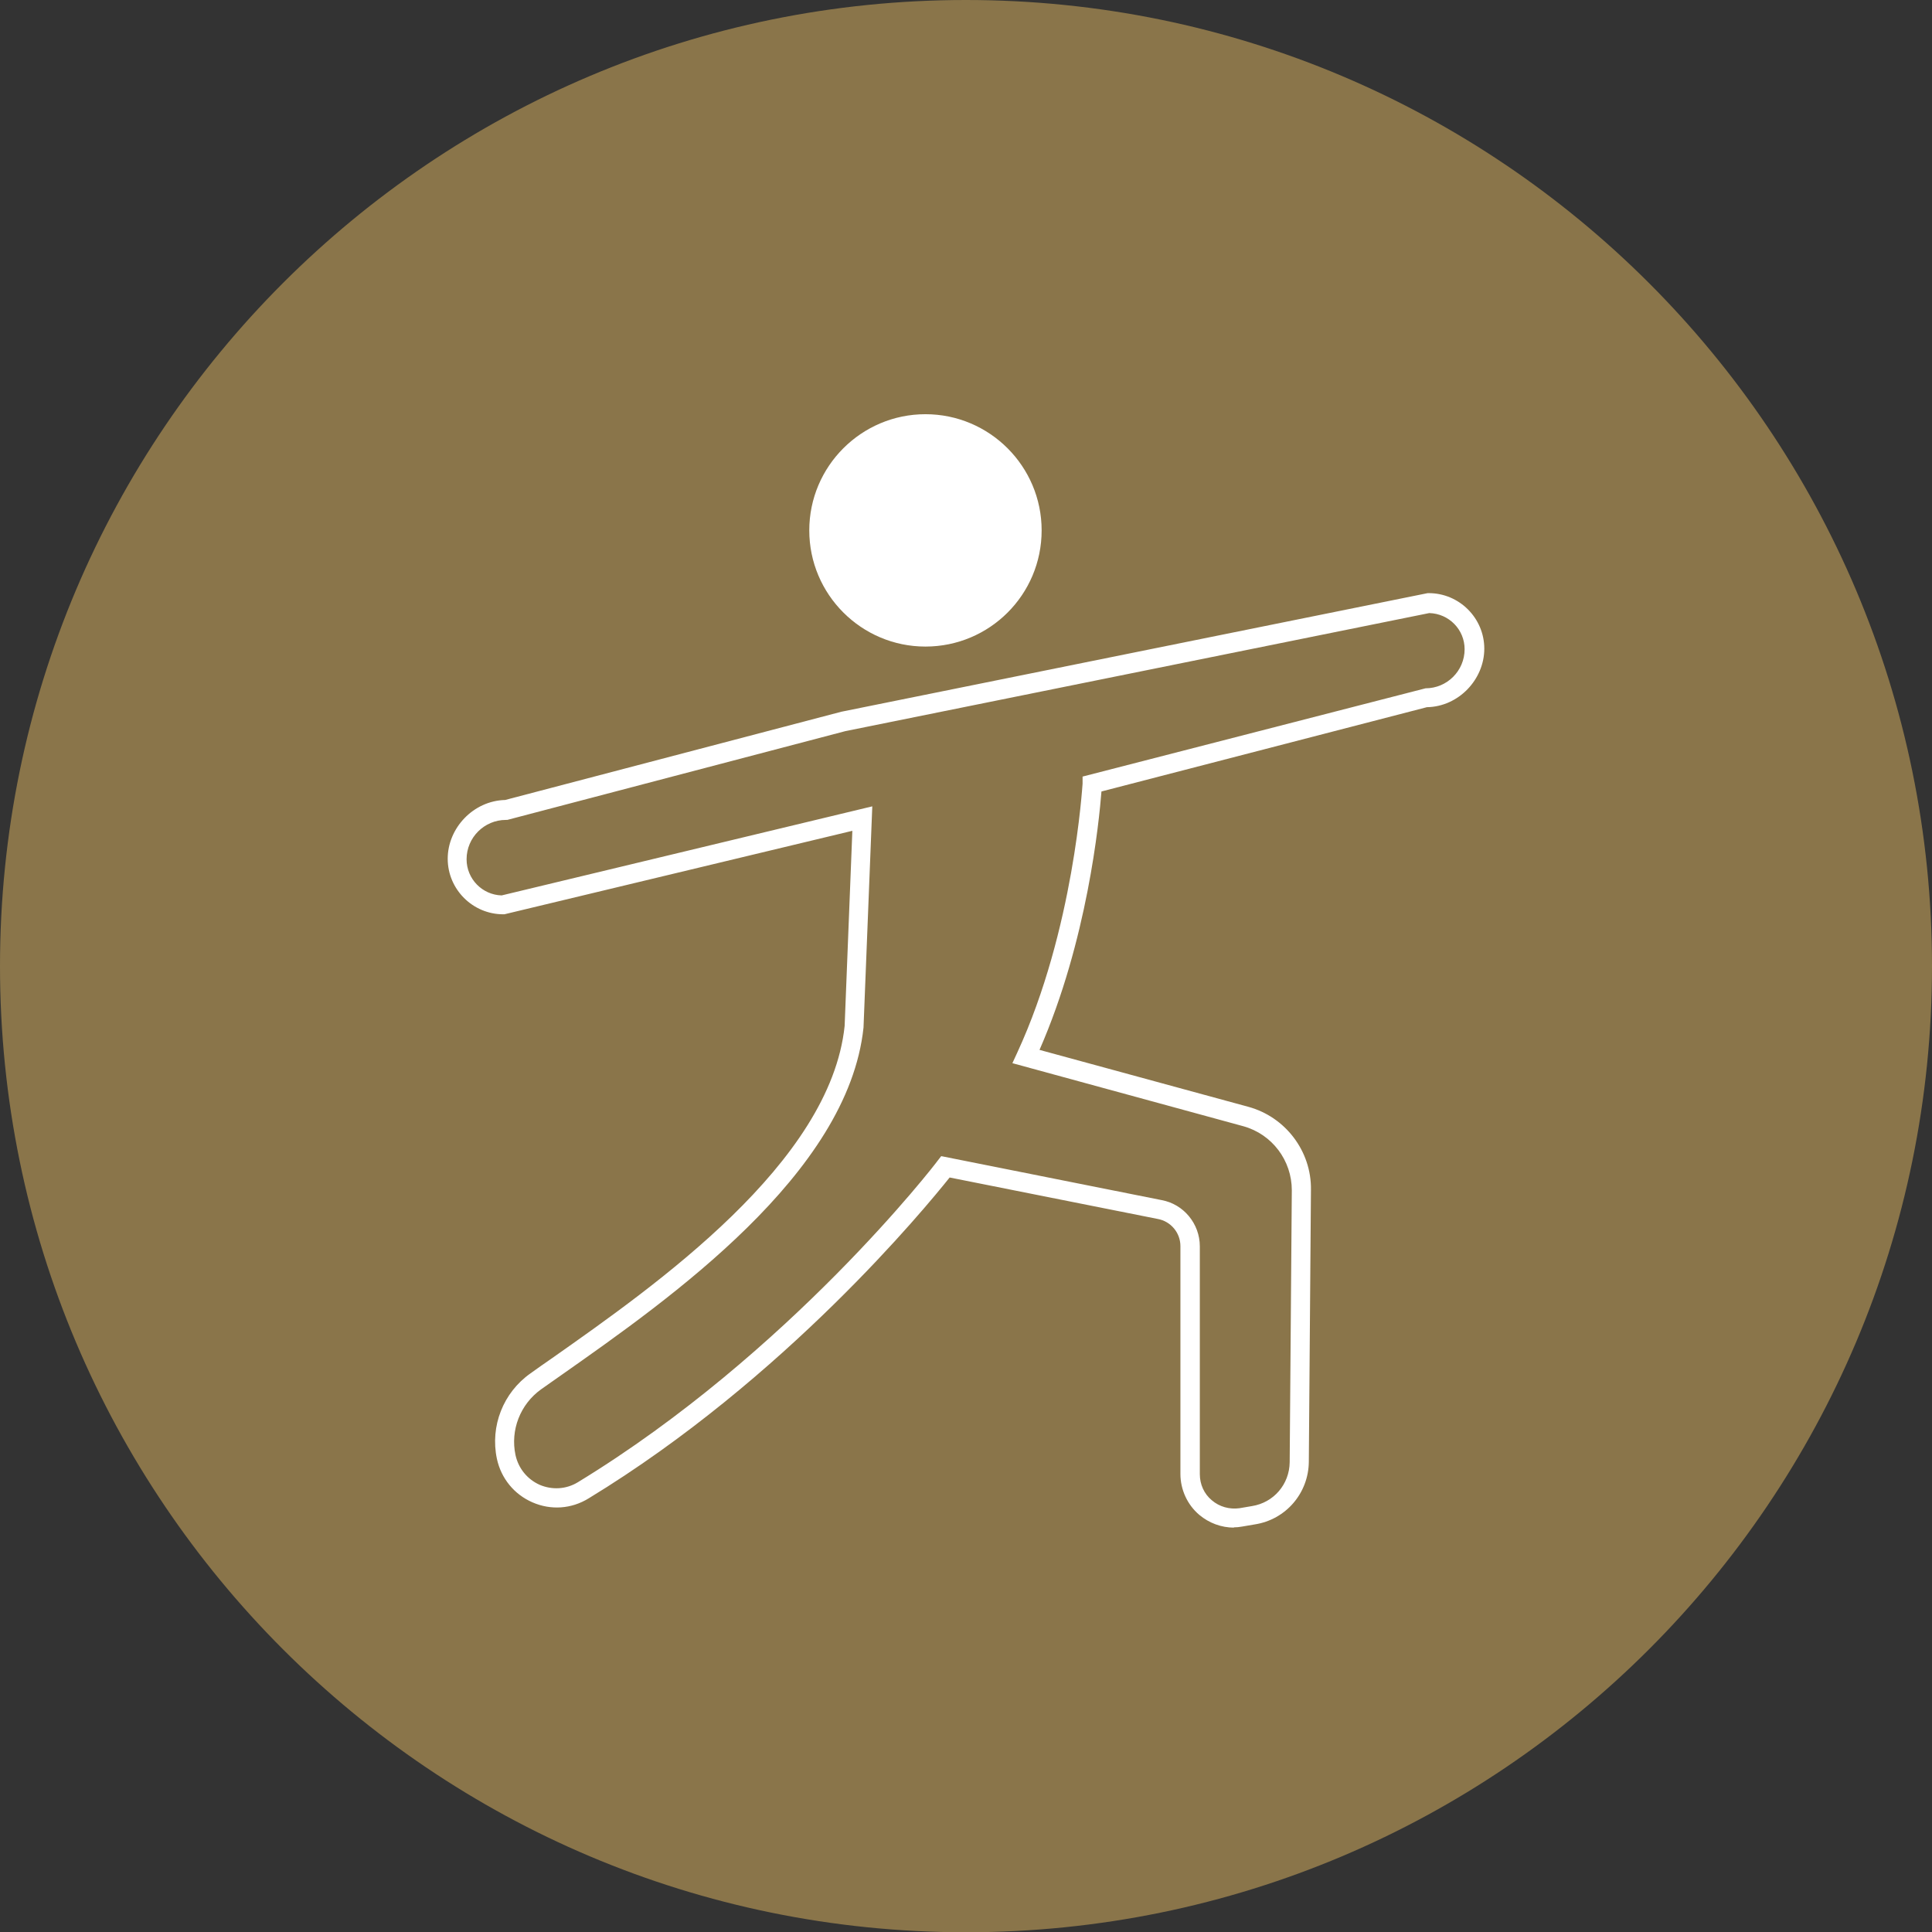
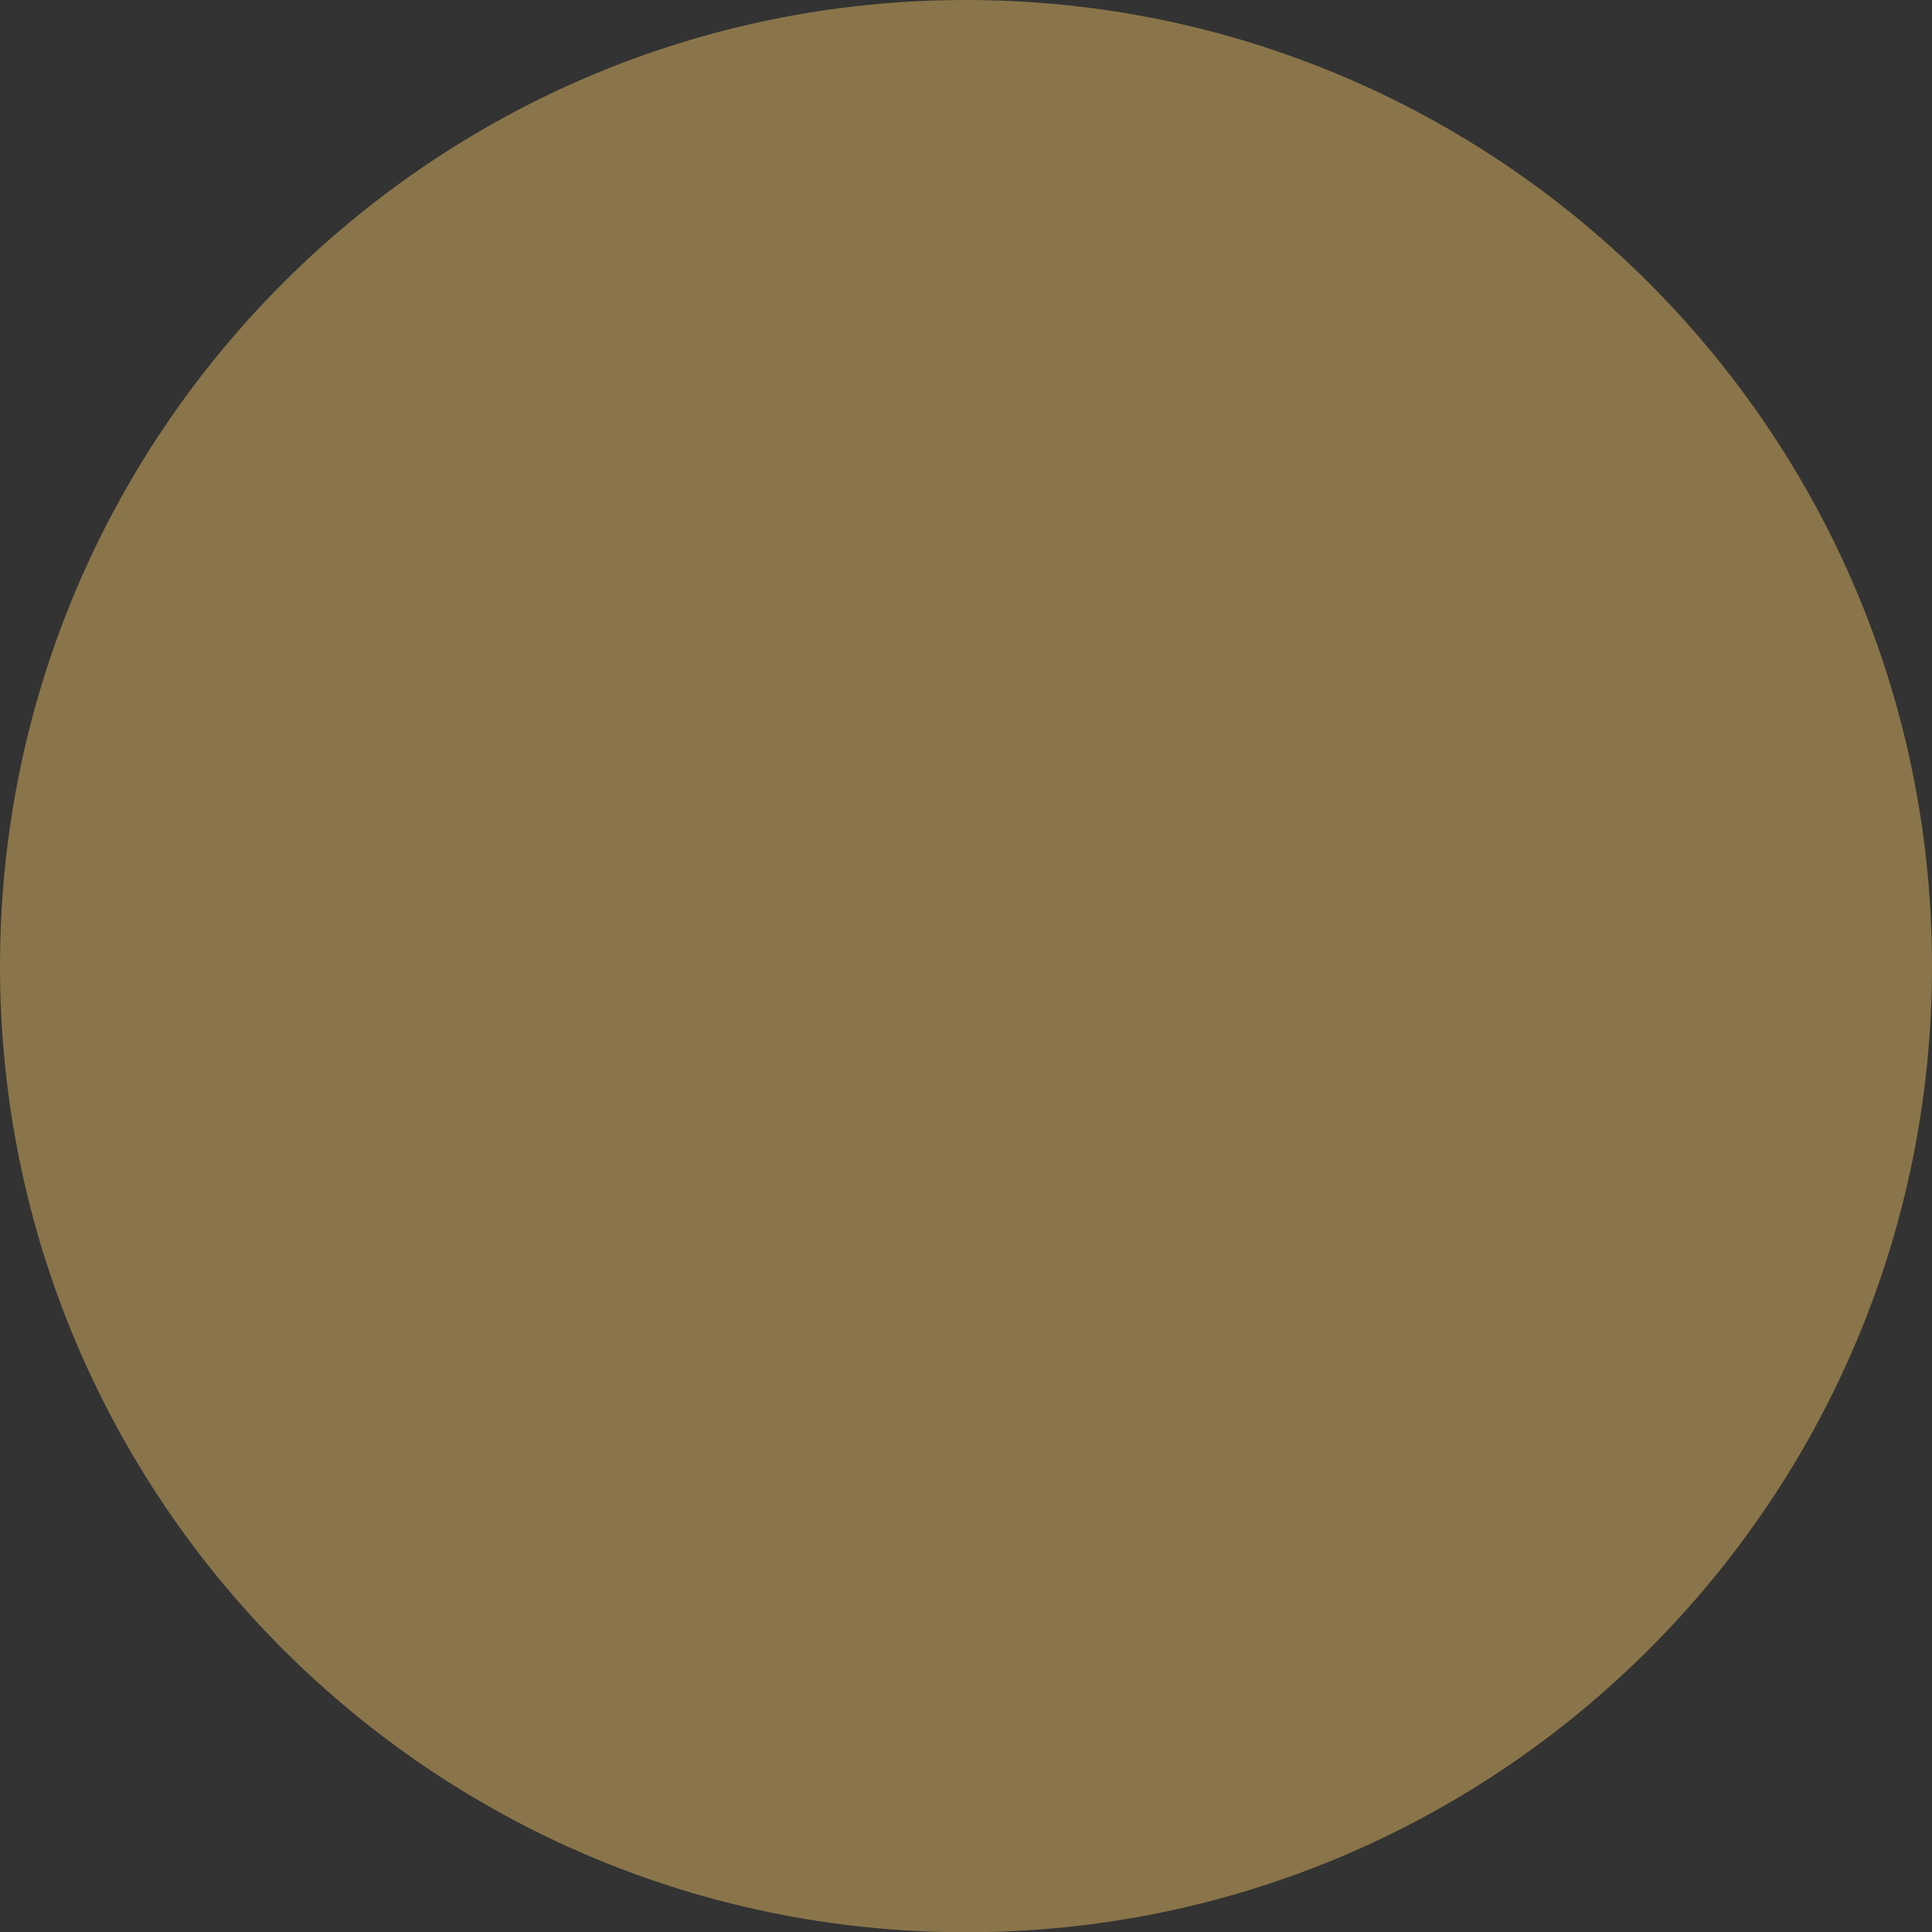
<svg xmlns="http://www.w3.org/2000/svg" id="Layer_2" data-name="Layer 2" viewBox="0 0 72.67 72.67">
  <rect x="0" y="0" width="72.67" height="72.67" fill="#333333" stroke="none" />
  <defs>
    <style>
      .cls-1 {
        fill: #fff;
      }

      .cls-2 {
        fill: #8a754a;
      }
    </style>
  </defs>
  <g id="Layer_1-2" data-name="Layer 1">
    <g>
      <path class="cls-2" d="M72.67,36.34c0,20.07-16.27,36.34-36.34,36.34S0,56.4,0,36.34,16.27,0,36.33,0s36.34,16.27,36.34,36.34" />
-       <path class="cls-1" d="M39.18,19.95c0,2.42-1.96,4.37-4.37,4.37s-4.37-1.96-4.37-4.37,1.96-4.37,4.37-4.37,4.37,1.96,4.37,4.37" />
-       <path class="cls-1" d="M35.42,43.49l8.27,1.65c.83.15,1.44.89,1.44,1.74v8.57c0,.38.16.74.45.98.29.25.67.35,1.04.3l.47-.08c.82-.13,1.41-.82,1.42-1.65l.08-10.23c0-1.12-.74-2.11-1.83-2.41l-8.68-2.37.18-.39c2.14-4.63,2.45-10.06,2.46-10.12v-.27s12.9-3.32,12.9-3.32c.81,0,1.47-.66,1.47-1.47,0-.74-.59-1.34-1.33-1.36l-21.96,4.44-12.72,3.34h-.05c-.81,0-1.48.66-1.48,1.48,0,.74.59,1.34,1.32,1.36l13.94-3.35-.33,8.32c-.58,5.5-7.31,10.22-11.32,13.04-.29.2-.55.39-.81.57-.78.56-1.16,1.53-.96,2.47.11.5.44.91.91,1.12.47.2,1,.17,1.44-.1,7.97-4.86,13.47-12,13.52-12.08l.14-.18ZM46.42,57.46c-.48,0-.94-.17-1.31-.48-.45-.38-.71-.95-.71-1.54v-8.57c0-.5-.36-.93-.85-1.02l-7.83-1.56c-.92,1.15-6.2,7.58-13.58,12.07-.65.4-1.42.45-2.11.15-.69-.3-1.18-.9-1.34-1.64-.26-1.23.24-2.49,1.26-3.21.25-.18.52-.37.81-.57,3.91-2.75,10.47-7.35,11.01-12.5l.29-7.34-13.09,3.14h-.04c-1.15,0-2.09-.94-2.09-2.09s.96-2.18,2.16-2.21l12.65-3.32,22.05-4.46h.04c1.15,0,2.09.94,2.09,2.09s-.96,2.18-2.16,2.2l-12.24,3.17c-.09,1.14-.53,5.61-2.33,9.72l7.85,2.14c1.4.38,2.38,1.67,2.36,3.12l-.08,10.23c-.01,1.18-.86,2.18-2.04,2.36l-.47.08c-.11.02-.21.03-.32.03" />
    </g>
  </g>
</svg>